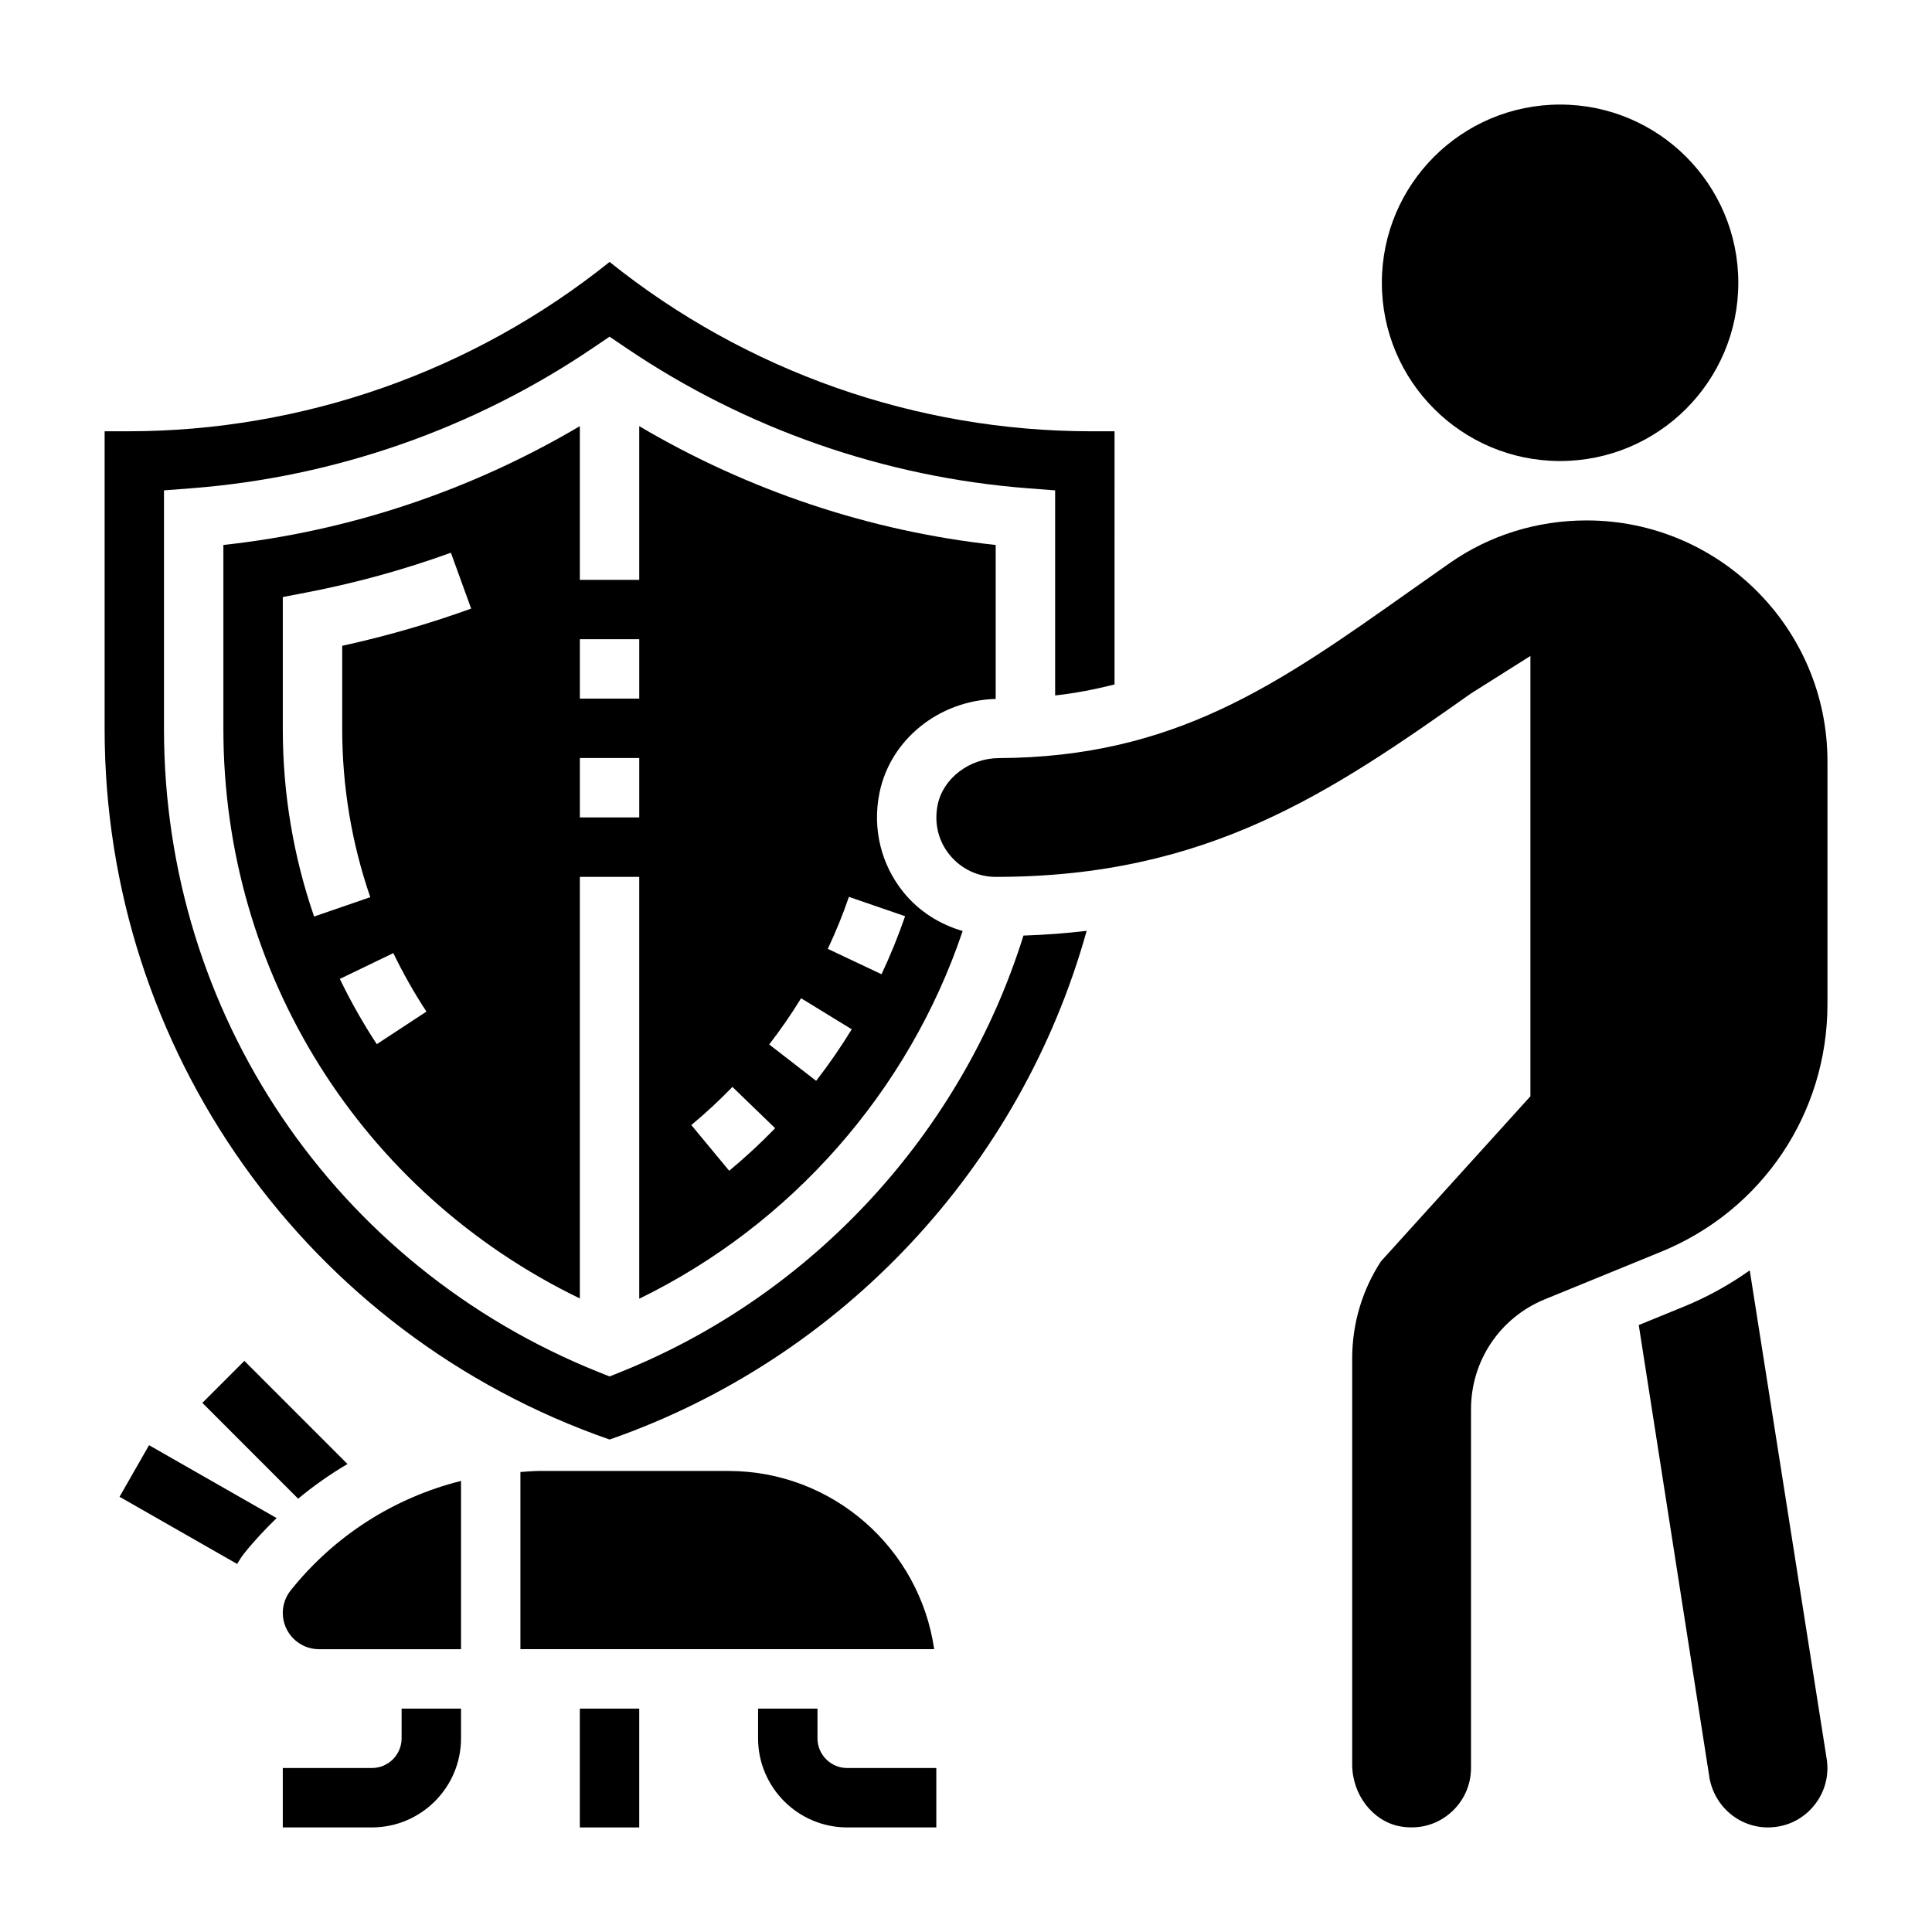
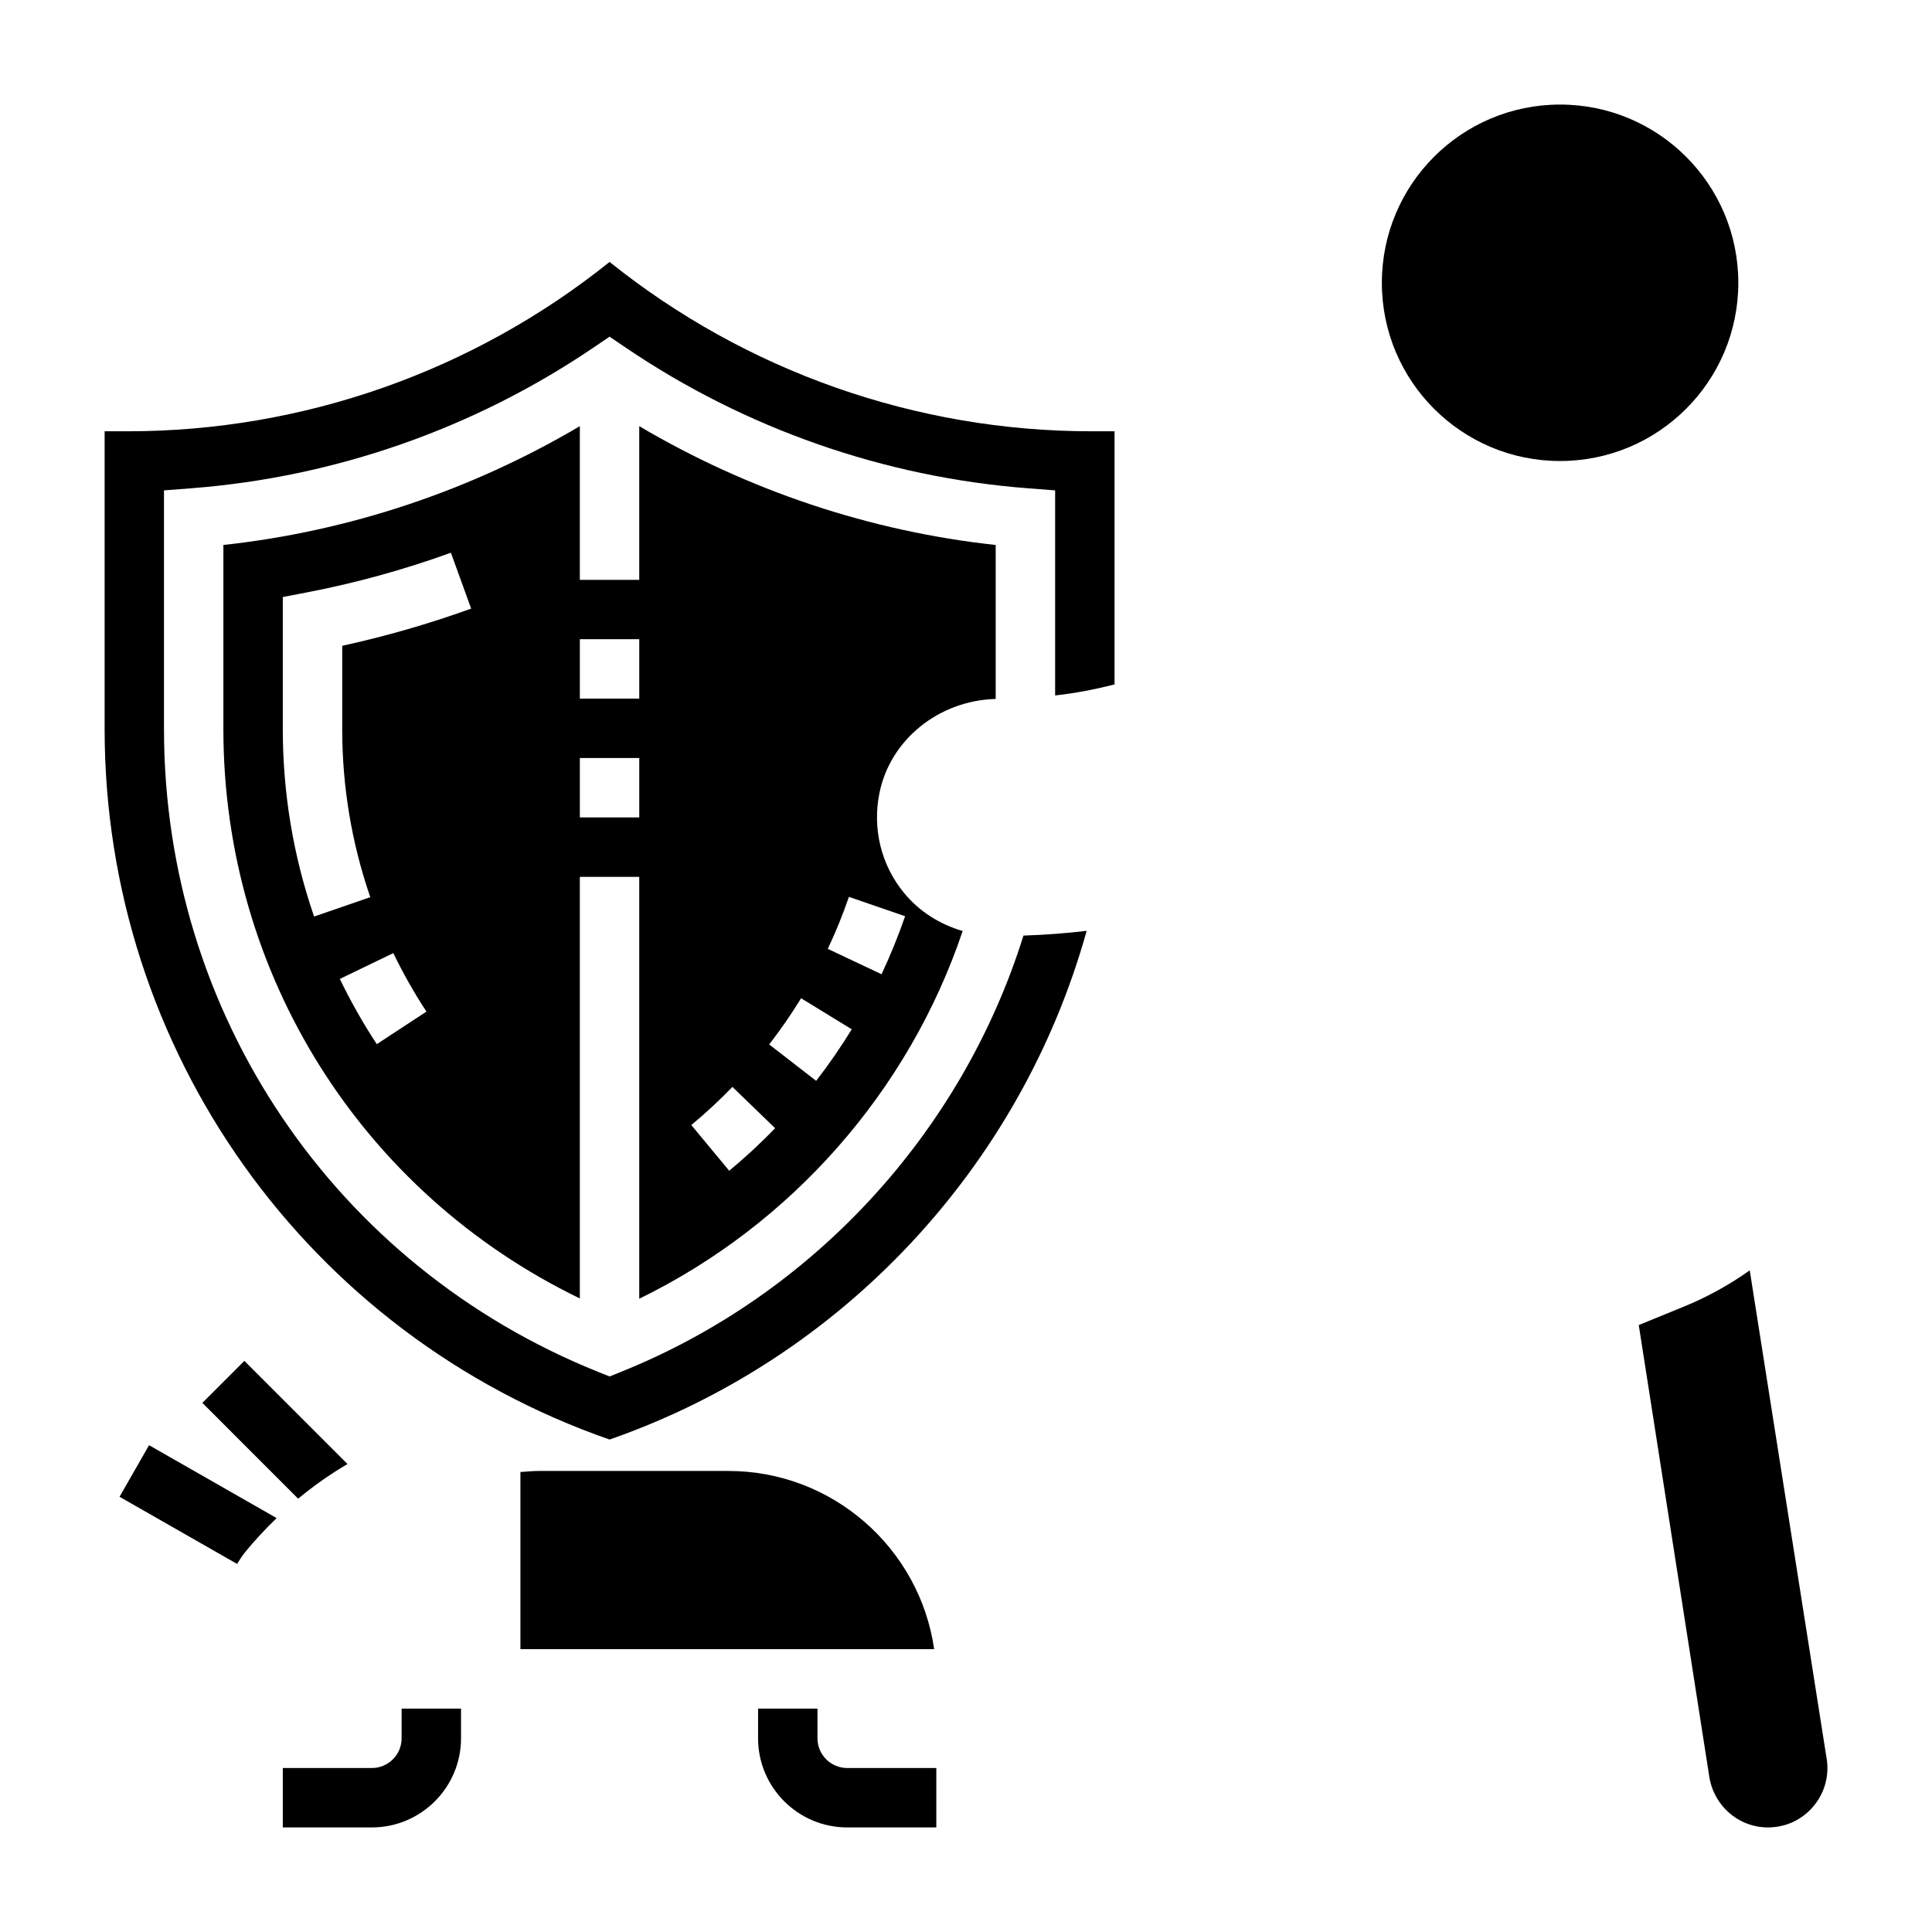
<svg xmlns="http://www.w3.org/2000/svg" fill="#000000" width="800px" height="800px" version="1.1" viewBox="144 144 512 512">
  <g>
    <path d="m337.02 533.82h-50.191c-1.652 0-3.273 0.18-4.914 0.277v46.953h109.65c-3.832-26.672-26.828-47.23-54.543-47.23z" />
-     <path d="m221.05 565.45c-1.359 1.691-2.109 3.824-2.109 5.996 0 5.301 4.312 9.613 9.613 9.613h37.621v-44.602c-17.629 4.43-33.465 14.414-45.125 28.992z" />
    <path d="m236.09 531.98-27.332-27.34-11.133 11.133 25.387 25.395c4.121-3.426 8.48-6.488 13.078-9.188z" />
    <path d="m175.68 540.66 31.164 17.805c0.582-0.984 1.188-1.953 1.906-2.852 2.66-3.32 5.551-6.383 8.559-9.305l-33.809-19.316z" />
    <path d="m250.43 604.67c0 4.344-3.535 7.871-7.871 7.871h-23.617v15.742h23.617c13.02 0 23.617-10.598 23.617-23.617v-7.871h-15.742z" />
    <path d="m360.64 604.67v-7.871h-15.742v7.871c0 13.02 10.598 23.617 23.617 23.617h23.617v-15.742h-23.617c-4.34-0.004-7.875-3.531-7.875-7.875z" />
-     <path d="m297.66 596.8h15.742v31.488h-15.742z" />
    <path d="m604.67 218.94c0 26.086-21.148 47.234-47.234 47.234s-47.23-21.148-47.23-47.234c0-26.086 21.145-47.23 47.23-47.23s47.234 21.145 47.234 47.23" />
    <path d="m407.87 329.22v-40.793c-33.355-3.621-65.605-14.445-94.465-31.488v40.723h-15.742v-40.73c-28.859 17.051-61.109 27.867-94.465 31.488v48.805c0 64.977 36.738 122.93 94.465 150.88v-111.72h15.742v111.79c40.242-19.602 71.422-54.992 85.711-97.449-6.055-1.762-11.539-5.18-15.633-10.211-6.008-7.367-8.344-16.996-6.406-26.426 2.887-14.137 15.781-24.457 30.793-24.863zm-164.02 91.496c-3.613-5.496-6.902-11.32-9.793-17.293l14.176-6.84c2.59 5.359 5.543 10.57 8.777 15.5zm-9.16-105.57v22.082c0 15.242 2.504 30.219 7.438 44.531l-14.887 5.133c-5.508-15.973-8.297-32.676-8.297-49.672v-35l6.383-1.227c12.949-2.488 25.789-6.031 38.164-10.516l5.367 14.809c-11.113 4.019-22.574 7.324-34.168 9.859zm78.719 45.484h-15.742v-15.742h15.742zm0-31.488h-15.742v-15.742h15.742zm23.836 125.12-10.043-12.113c3.785-3.133 7.453-6.543 10.895-10.109l11.32 10.949c-3.844 3.977-7.945 7.762-12.172 11.273zm23.043-23.828-12.445-9.645c3.031-3.922 5.879-8.039 8.453-12.242l13.422 8.227c-2.875 4.699-6.047 9.289-9.43 13.66zm23.574-43.629c-1.801 5.227-3.906 10.398-6.25 15.375l-14.242-6.723c2.109-4.457 3.992-9.094 5.598-13.777z" />
    <path d="m308.47 507.6-2.934 1.172-2.938-1.172c-69.941-28.062-115.14-94.938-115.14-170.38v-63.266l7.266-0.559c38.023-2.93 74.816-15.793 106.4-37.18l4.418-2.992 4.418 2.992c31.582 21.387 68.375 34.25 106.4 37.18l7.262 0.559v54.348c5.566-0.613 10.738-1.66 15.742-2.914l0.004-67.094h-6.141c-46.461 0-91.543-15.891-127.68-44.879-36.141 28.988-81.223 44.879-127.68 44.879h-6.141v78.926c0 85.074 53.664 160.39 133.82 188.27 61.66-21.469 108.98-72.25 126.43-134.81-5.367 0.637-10.941 1.062-16.75 1.258-16.316 52.227-55.801 95.215-106.74 115.65z" />
-     <path d="m564.46 281.92c-13.121 0-25.664 3.898-36.242 11.281-3.691 2.582-7.32 5.133-10.895 7.668-34.637 24.48-61.977 43.809-108.62 44.035-7.801 0.039-14.77 5.352-16.207 12.359-0.992 4.84 0.141 9.574 3.188 13.312 3.012 3.684 7.461 5.809 12.207 5.809 56.105 0 88.789-22.371 125.94-48.617l15.742-9.926v116.69l-39.605 43.738c-4.996 7.664-7.625 16.551-7.625 25.73v107.61c0 7.941 5.391 14.973 12.531 16.367 4.816 0.906 9.5-0.227 13.203-3.281 3.652-3.008 5.754-7.434 5.754-12.148v-95.078c0-12.848 7.684-24.285 19.57-29.141l30.867-12.625c26.742-10.941 44.027-36.676 44.027-65.574v-64.387c0-35.191-28.641-63.82-63.828-63.82z" />
    <path d="m607.7 480.66c-5.359 3.801-11.195 7.047-17.477 9.613l-11.934 4.879 18.602 119.11c1.016 8.098 7.731 14.027 15.648 14.027 0.621 0 1.258-0.039 1.984-0.133 4.148-0.504 7.863-2.629 10.445-5.953 2.582-3.32 3.715-7.445 3.195-11.617z" />
  </g>
</svg>